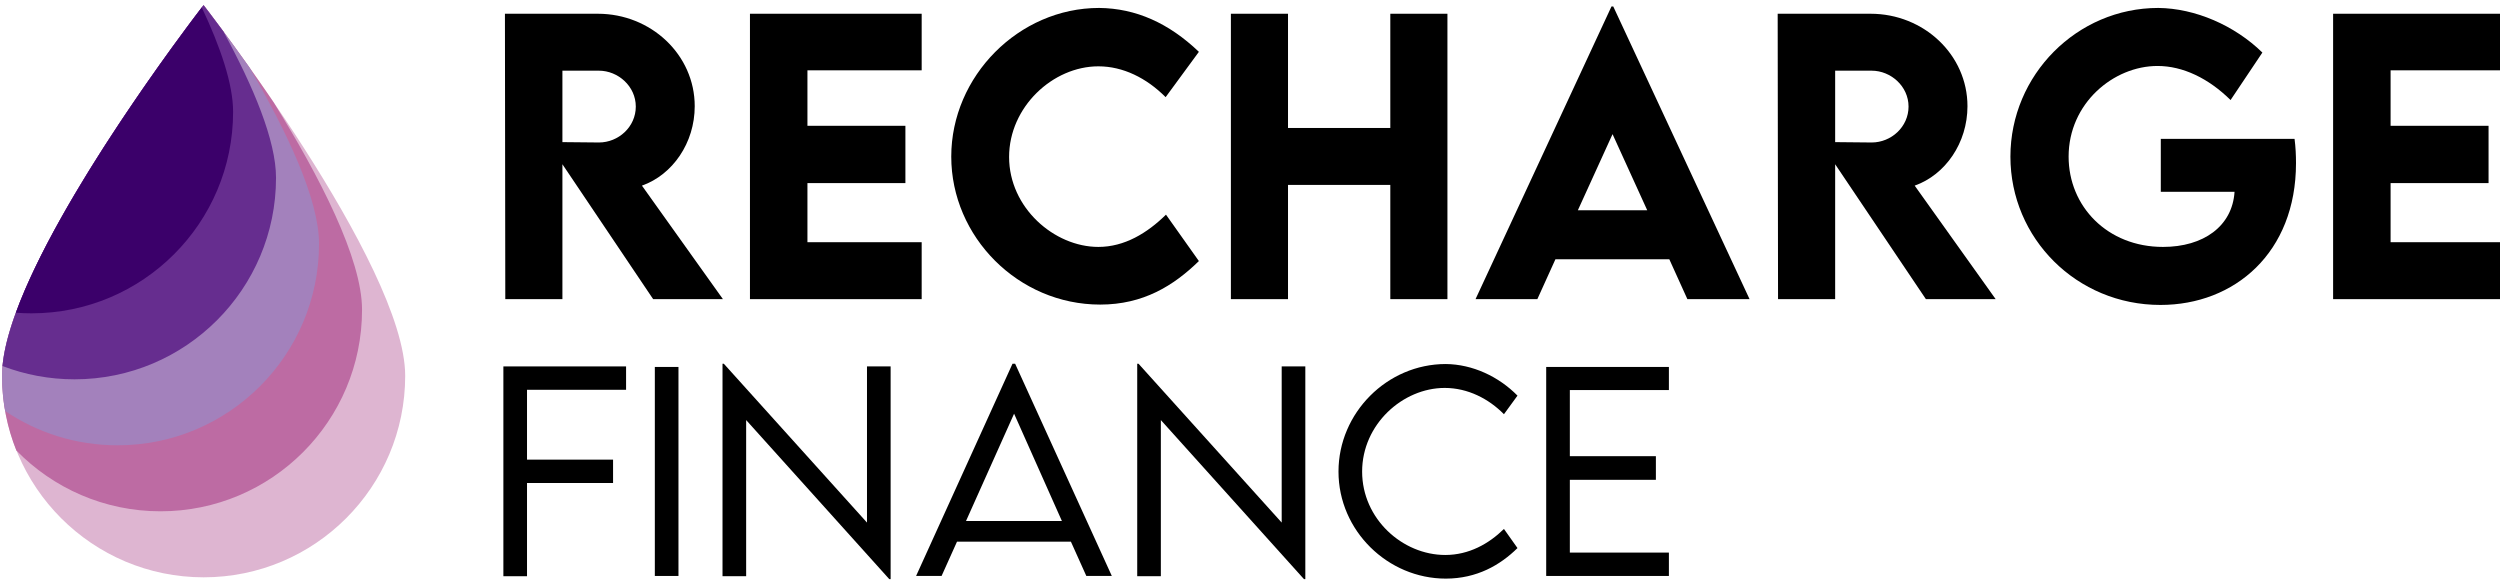
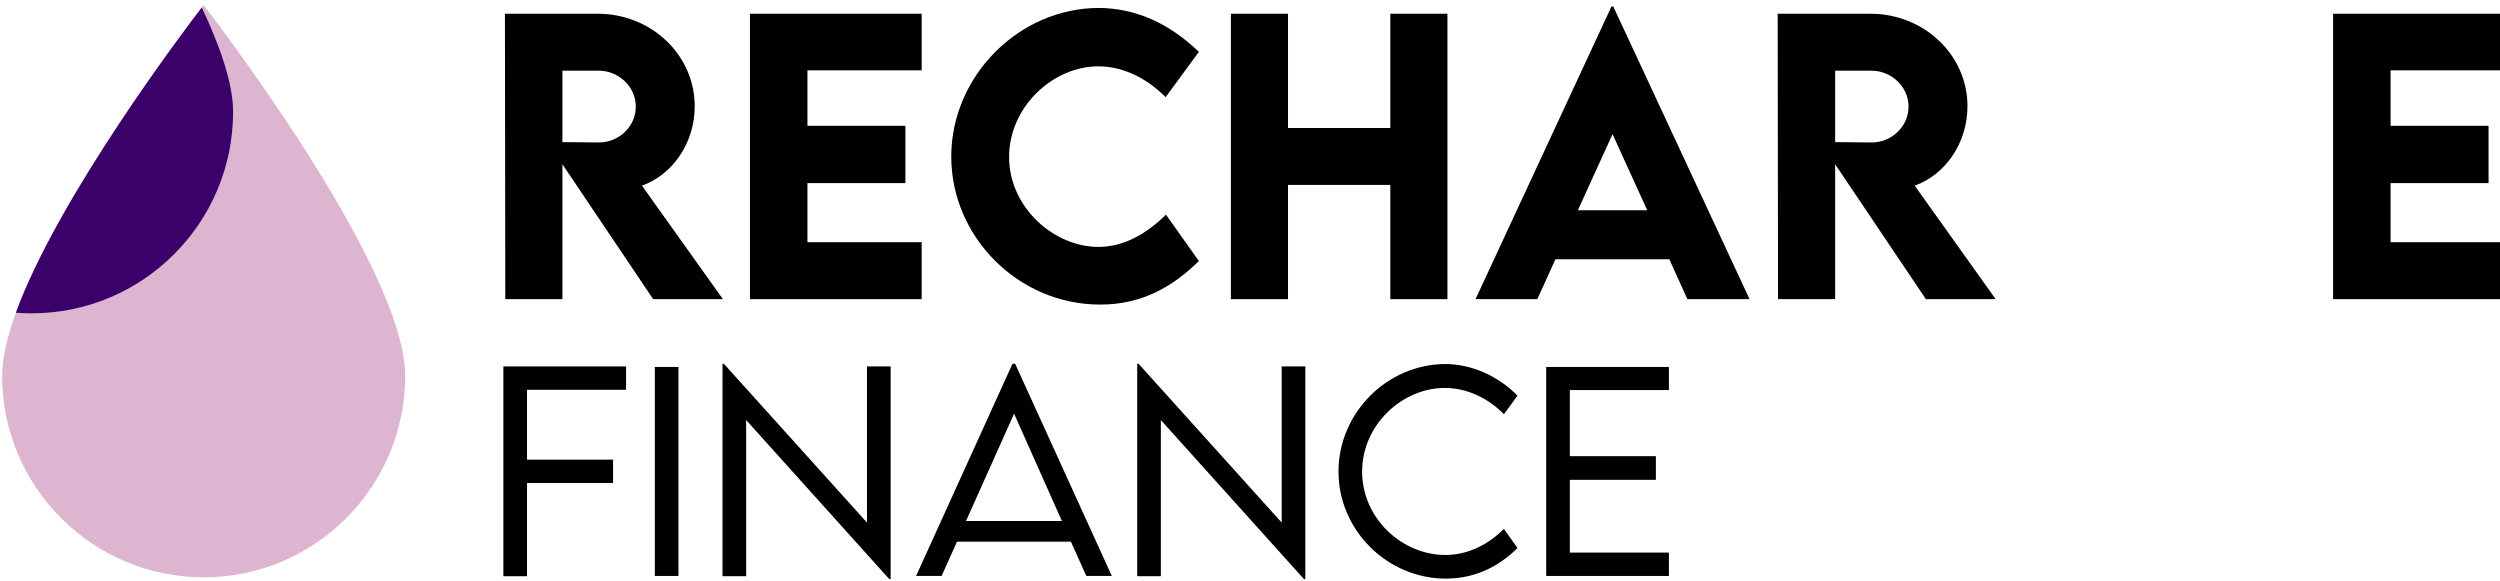
<svg xmlns="http://www.w3.org/2000/svg" xmlns:ns1="http://www.serif.com/" width="100%" height="100%" viewBox="0 0 366 85" version="1.1" xml:space="preserve" style="fill-rule:evenodd;clip-rule:evenodd;stroke-linejoin:round;stroke-miterlimit:2;">
  <g transform="matrix(1,0,0,1,-719,-276)">
    <g id="full-logo-light" ns1:id="full logo light" transform="matrix(0.54,0,0,0.54,99.599,190.329)">
      <g transform="matrix(1,0,0,1,-71.625,-164)">
        <g transform="matrix(72,0,0,72,1349.16,478.798)">
          <path d="M0.545,-0.701L0.545,-0.789L0.083,-0.789L0.083,0.001L0.172,0.001L0.172,-0.35L0.496,-0.35L0.496,-0.438L0.172,-0.438L0.172,-0.701L0.545,-0.701Z" style="fill-rule:nonzero;" />
        </g>
        <g transform="matrix(72,0,0,72,1390.22,478.798)">
          <rect x="0.083" y="-0.787" width="0.089" height="0.787" style="fill-rule:nonzero;" />
        </g>
        <g transform="matrix(72,0,0,72,1408.57,478.798)">
          <path d="M0.627,-0.789L0.627,-0.201L0.088,-0.799L0.083,-0.799L0.083,0.001L0.172,0.001L0.172,-0.587L0.711,0.012L0.716,0.012L0.716,-0.789L0.627,-0.789Z" style="fill-rule:nonzero;" />
        </g>
        <g transform="matrix(72,0,0,72,1466.09,478.798)">
          <path d="M0.654,-0L0.75,-0L0.386,-0.799L0.376,-0.799L0.013,-0L0.109,-0L0.167,-0.129L0.596,-0.129L0.654,-0ZM0.201,-0.207L0.382,-0.611L0.562,-0.207L0.201,-0.207Z" style="fill-rule:nonzero;" />
        </g>
        <g transform="matrix(72,0,0,72,1521,478.798)">
          <path d="M0.627,-0.789L0.627,-0.201L0.088,-0.799L0.083,-0.799L0.083,0.001L0.172,0.001L0.172,-0.587L0.711,0.012L0.716,0.012L0.716,-0.789L0.627,-0.789Z" style="fill-rule:nonzero;" />
        </g>
        <g transform="matrix(72,0,0,72,1578.52,478.798)">
          <path d="M0.446,0.01C0.563,0.01 0.651,-0.041 0.716,-0.105L0.665,-0.177C0.608,-0.121 0.533,-0.079 0.444,-0.079C0.283,-0.079 0.131,-0.215 0.131,-0.393C0.131,-0.571 0.284,-0.708 0.442,-0.708C0.529,-0.708 0.608,-0.667 0.665,-0.609L0.716,-0.679C0.645,-0.751 0.547,-0.797 0.446,-0.798C0.225,-0.798 0.042,-0.614 0.042,-0.393C0.042,-0.17 0.228,0.01 0.446,0.01Z" style="fill-rule:nonzero;" />
        </g>
        <g transform="matrix(72,0,0,72,1631.88,478.798)">
          <path d="M0.545,-0.7L0.545,-0.787L0.083,-0.787L0.083,-0L0.545,-0L0.545,-0.088L0.172,-0.088L0.172,-0.362L0.496,-0.362L0.496,-0.451L0.172,-0.451L0.172,-0.7L0.545,-0.7Z" style="fill-rule:nonzero;" />
        </g>
      </g>
      <g transform="matrix(4.261,0,0,4.261,-5161.53,-1386.75)">
        <g transform="matrix(23.001,0,0,23.073,1511.1,381.718)">
          <path d="M0.671,-0L0.447,-0.313C0.532,-0.343 0.593,-0.431 0.593,-0.532C0.593,-0.674 0.472,-0.787 0.325,-0.787L0.068,-0.787L0.069,-0L0.227,-0L0.227,-0.372L0.478,-0L0.671,-0ZM0.227,-0.63L0.328,-0.63C0.381,-0.63 0.43,-0.587 0.43,-0.531C0.43,-0.475 0.382,-0.432 0.328,-0.432L0.227,-0.433L0.227,-0.63Z" style="fill-rule:nonzero;" />
        </g>
        <g transform="matrix(23.001,0,0,23.073,1526.69,381.718)">
          <path d="M0.543,-0.631L0.543,-0.787L0.068,-0.787L0.068,-0L0.543,-0L0.543,-0.157L0.227,-0.157L0.227,-0.32L0.498,-0.32L0.498,-0.478L0.227,-0.478L0.227,-0.631L0.543,-0.631Z" style="fill-rule:nonzero;" />
        </g>
        <g transform="matrix(23.001,0,0,23.073,1540.28,381.718)">
          <path d="M0.446,0.015C0.565,0.015 0.649,-0.037 0.719,-0.105L0.628,-0.233C0.576,-0.182 0.513,-0.144 0.441,-0.144C0.319,-0.144 0.194,-0.252 0.194,-0.392C0.194,-0.53 0.315,-0.642 0.441,-0.642C0.509,-0.642 0.574,-0.61 0.627,-0.557L0.719,-0.682C0.636,-0.761 0.545,-0.802 0.443,-0.803C0.221,-0.803 0.034,-0.615 0.034,-0.393C0.034,-0.172 0.219,0.015 0.446,0.015Z" style="fill-rule:nonzero;" />
        </g>
        <g transform="matrix(23.001,0,0,23.073,1557.29,381.718)">
          <path d="M0.509,-0.787L0.509,-0.472L0.226,-0.472L0.226,-0.787L0.068,-0.787L0.068,-0L0.226,-0L0.226,-0.315L0.509,-0.315L0.509,-0L0.667,-0L0.667,-0.787L0.509,-0.787Z" style="fill-rule:nonzero;" />
        </g>
        <g transform="matrix(23.001,0,0,23.073,1574.19,381.718)">
          <path d="M0.596,-0L0.768,-0L0.391,-0.807L0.386,-0.807L0.01,-0L0.181,-0L0.231,-0.11L0.546,-0.11L0.596,-0ZM0.293,-0.245L0.389,-0.455L0.485,-0.245L0.293,-0.245Z" style="fill-rule:nonzero;" />
        </g>
        <g transform="matrix(23.001,0,0,23.073,1592.08,381.718)">
          <path d="M0.671,-0L0.447,-0.313C0.532,-0.343 0.593,-0.431 0.593,-0.532C0.593,-0.674 0.472,-0.787 0.325,-0.787L0.068,-0.787L0.069,-0L0.227,-0L0.227,-0.372L0.478,-0L0.671,-0ZM0.227,-0.63L0.328,-0.63C0.381,-0.63 0.43,-0.587 0.43,-0.531C0.43,-0.475 0.382,-0.432 0.328,-0.432L0.227,-0.433L0.227,-0.63Z" style="fill-rule:nonzero;" />
        </g>
        <g transform="matrix(23.001,0,0,23.073,1607.67,381.718)">
-           <path d="M0.82,-0.442L0.45,-0.442L0.45,-0.296L0.654,-0.296C0.648,-0.201 0.568,-0.144 0.456,-0.144C0.302,-0.144 0.195,-0.256 0.195,-0.393C0.195,-0.54 0.319,-0.643 0.441,-0.643C0.511,-0.643 0.582,-0.609 0.643,-0.549L0.731,-0.68C0.654,-0.755 0.545,-0.802 0.443,-0.803C0.218,-0.803 0.034,-0.618 0.034,-0.393C0.034,-0.168 0.217,0.016 0.449,0.016C0.654,0.016 0.824,-0.128 0.824,-0.375C0.824,-0.397 0.823,-0.419 0.82,-0.442Z" style="fill-rule:nonzero;" />
-         </g>
+           </g>
        <g transform="matrix(23.001,0,0,23.073,1627.42,381.718)">
          <path d="M0.543,-0.631L0.543,-0.787L0.068,-0.787L0.068,-0L0.543,-0L0.543,-0.157L0.227,-0.157L0.227,-0.32L0.498,-0.32L0.498,-0.478L0.227,-0.478L0.227,-0.631L0.543,-0.631Z" style="fill-rule:nonzero;" />
        </g>
      </g>
      <g transform="matrix(0.314,0,0,0.314,751.351,-39.339)">
        <g transform="matrix(1,0,0,1,489,239)">
          <path d="M947,396C947,396 773,620 773,716C773,812.033 850.967,890 947,890C1043.03,890 1121,812.033 1121,716C1121,620 947,396 947,396Z" style="fill:rgb(222,181,209);" />
        </g>
        <g transform="matrix(7.641,0,0,7.641,-8201.47,-1482.96)">
-           <path d="M1240.12,327.507C1244.26,331.744 1250.03,334.375 1256.41,334.375C1268.98,334.375 1279.18,324.171 1279.18,311.603C1279.18,305.833 1274.38,296.528 1269.18,288.156C1264.86,281.799 1261.27,277.181 1261.27,277.181C1261.27,277.181 1238.5,306.496 1238.5,319.06C1238.5,322.043 1239.07,324.894 1240.12,327.507Z" style="fill:rgb(189,107,163);" />
-         </g>
+           </g>
        <g transform="matrix(7.641,0,0,7.641,-8201.47,-1482.96)">
-           <path d="M1238.85,323.042C1242.48,325.49 1246.85,326.918 1251.55,326.918C1264.12,326.918 1274.32,316.715 1274.32,304.147C1274.32,299.175 1270.76,291.581 1266.45,284.217C1263.44,279.978 1261.27,277.181 1261.27,277.181C1261.27,277.181 1238.5,306.496 1238.5,319.06C1238.5,320.418 1238.62,321.749 1238.85,323.042Z" style="fill:rgb(163,129,188);" />
-         </g>
+           </g>
        <g transform="matrix(7.641,0,0,7.641,-8201.47,-1482.96)">
-           <path d="M1238.55,317.961C1241.08,318.93 1243.82,319.462 1246.69,319.462C1259.26,319.462 1269.46,309.258 1269.46,296.69C1269.46,292.481 1266.91,286.393 1263.51,280.155C1262.13,278.284 1261.27,277.181 1261.27,277.181C1261.27,277.181 1239.76,304.872 1238.55,317.961Z" style="fill:rgb(102,45,143);" />
-         </g>
+           </g>
        <g transform="matrix(7.641,0,0,7.641,-8201.47,-1482.96)">
          <path d="M1261.07,277.44C1259.21,279.867 1244.86,298.793 1240.06,311.937C1240.64,311.982 1241.24,312.005 1241.83,312.005C1254.4,312.005 1264.61,301.802 1264.61,289.234C1264.61,286.104 1263.19,281.935 1261.07,277.44Z" style="fill:rgb(59,0,106);" />
        </g>
      </g>
    </g>
  </g>
</svg>